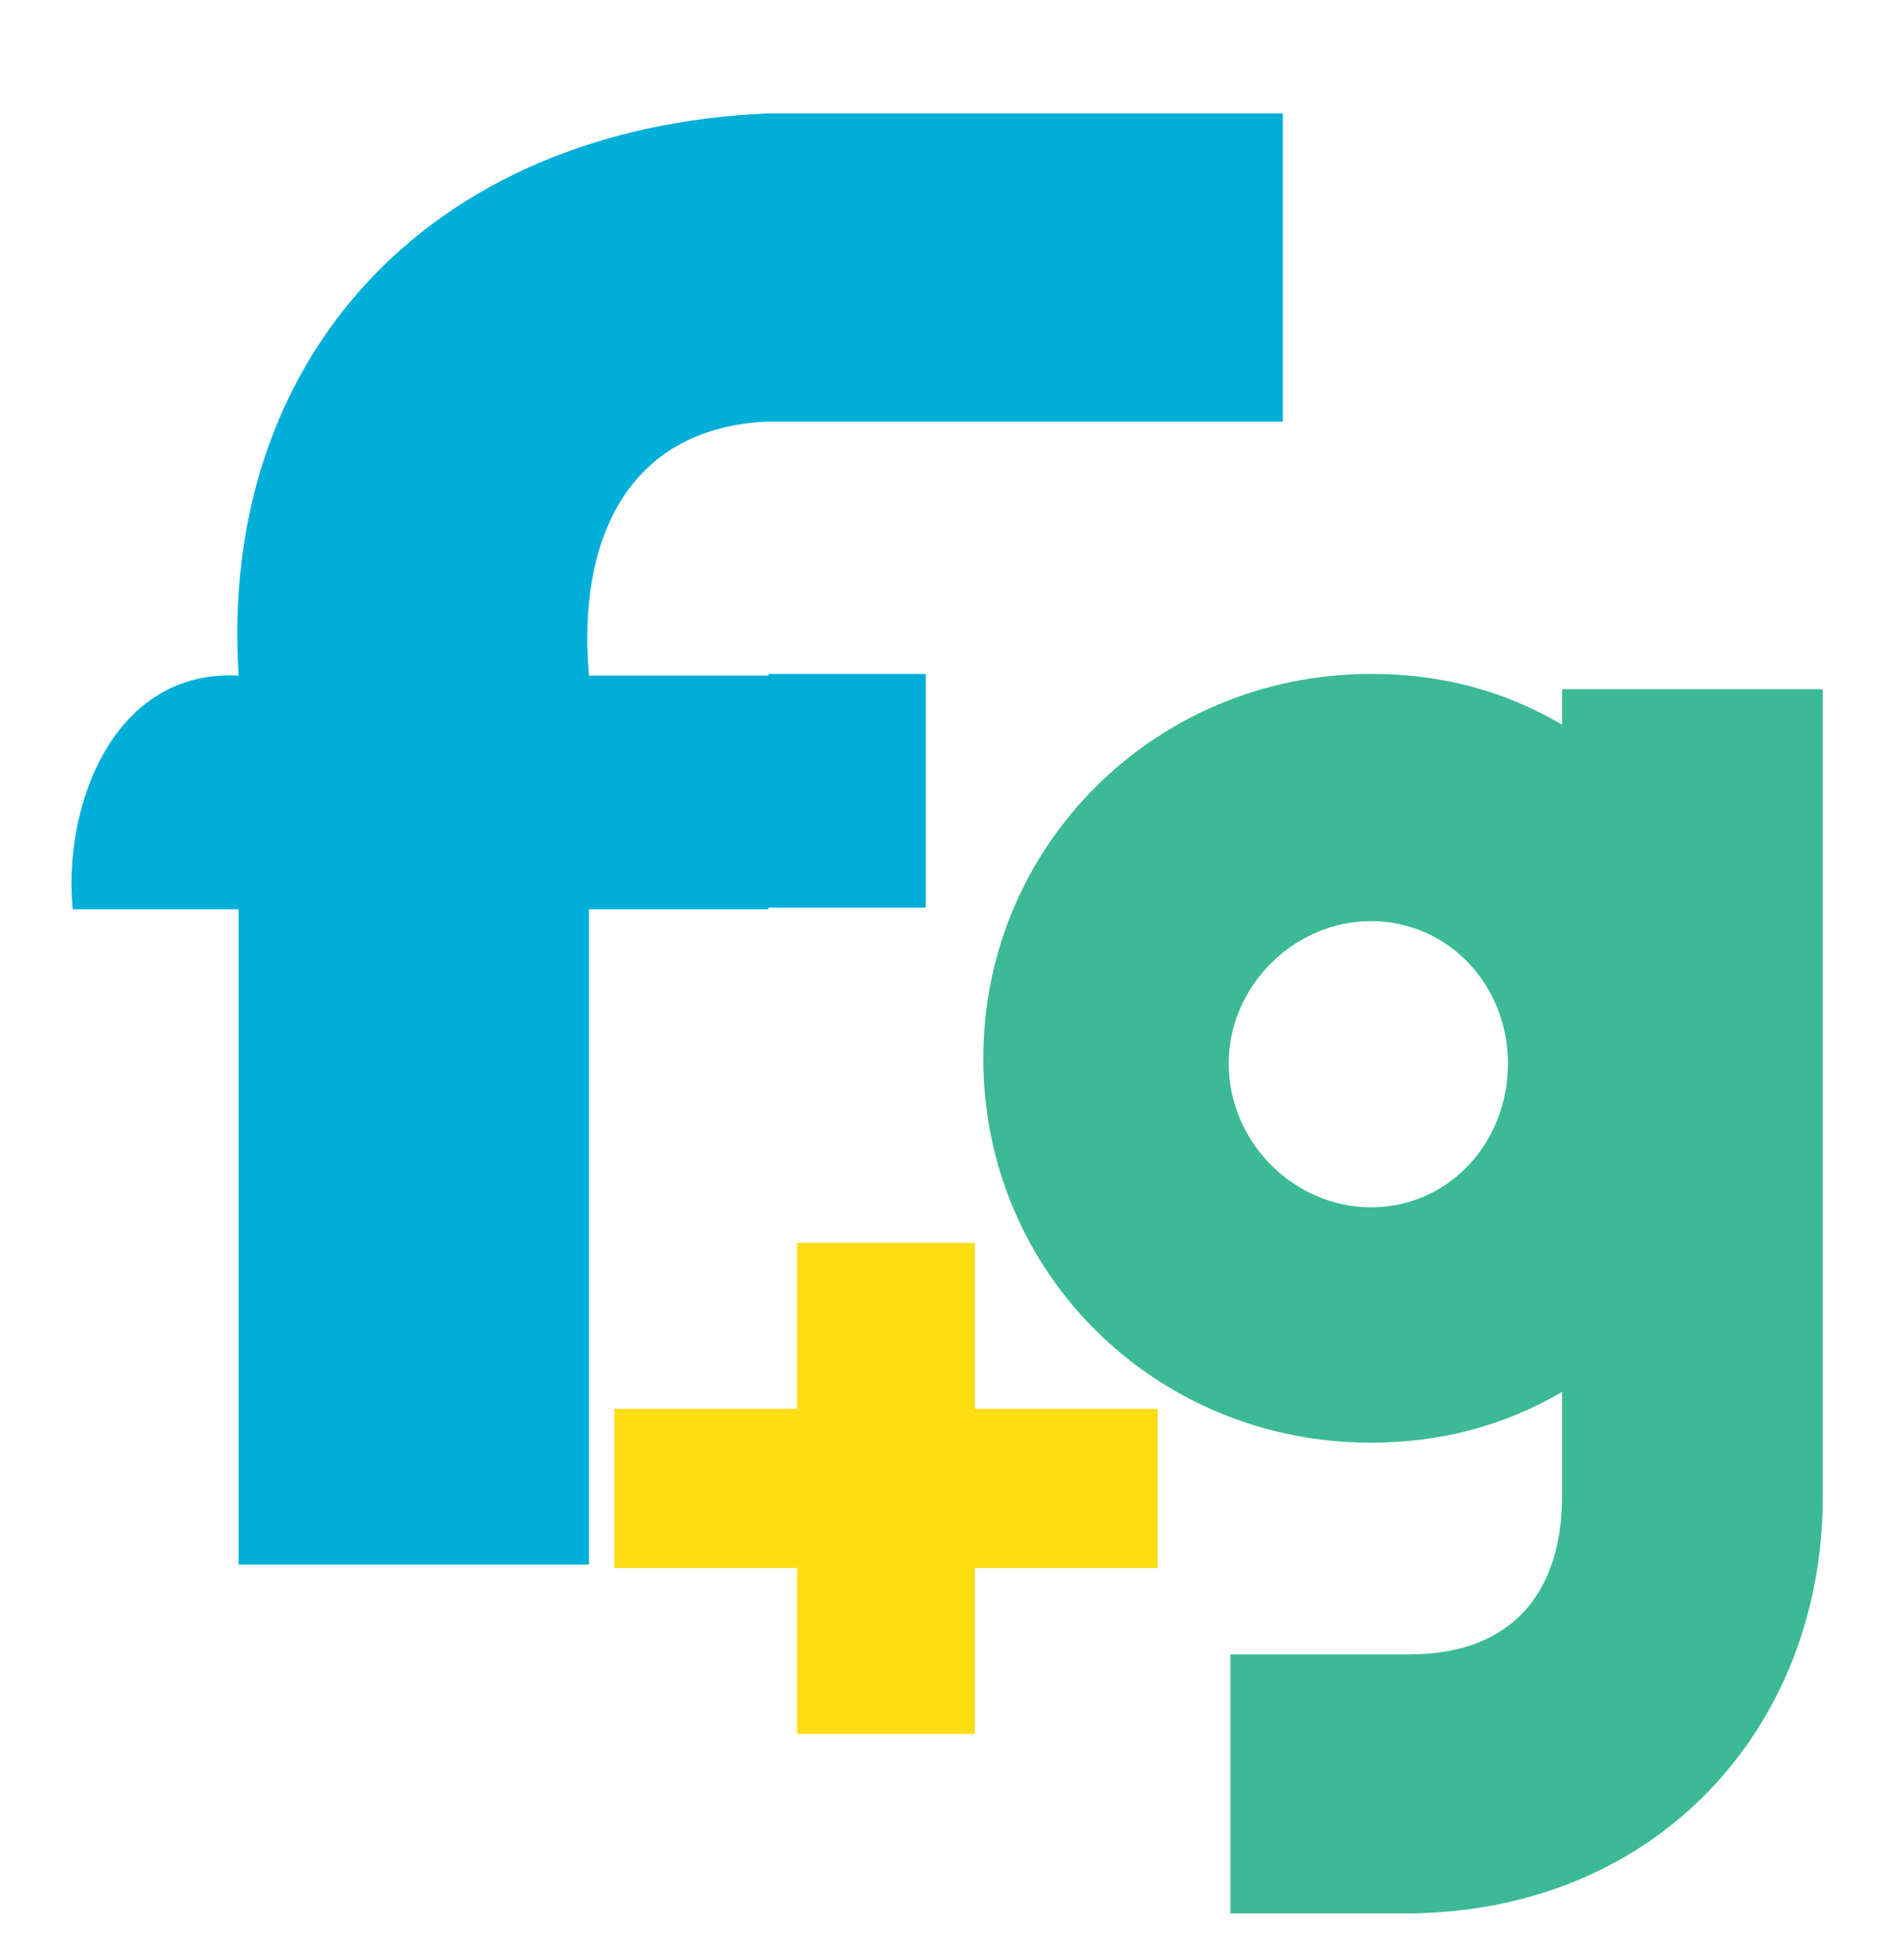
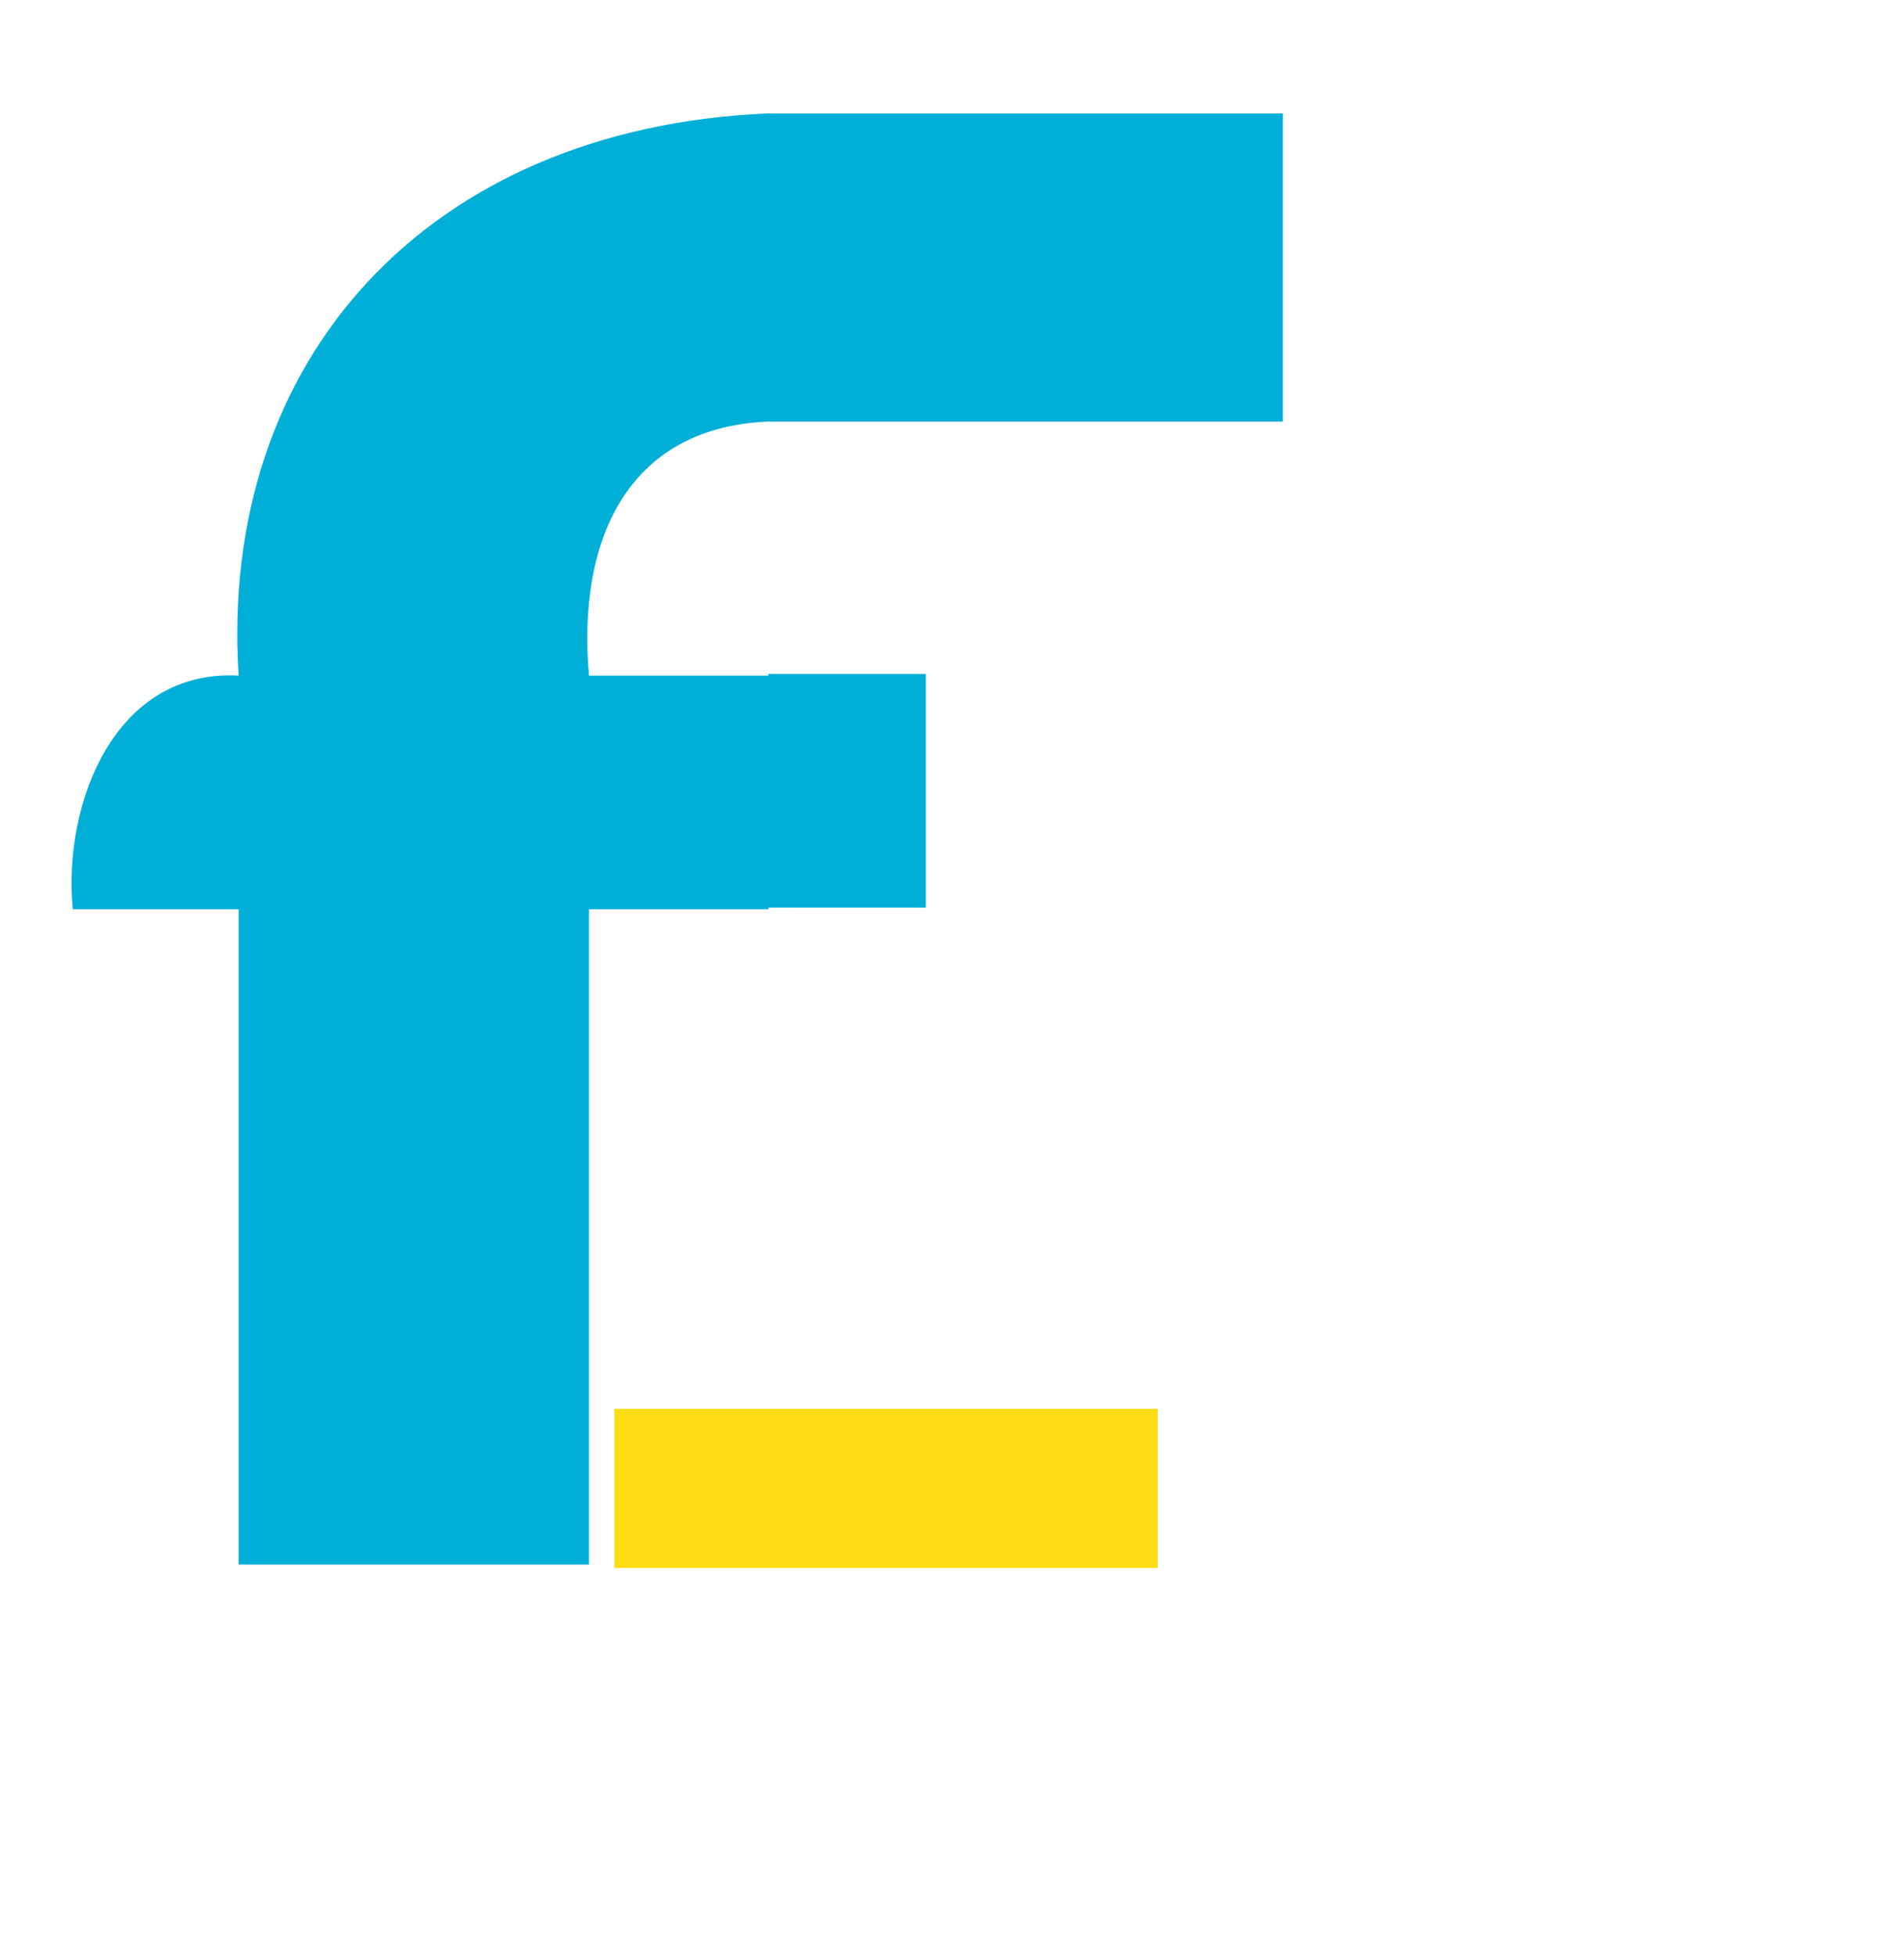
<svg xmlns="http://www.w3.org/2000/svg" version="1.1" id="Layer_1" x="0px" y="0px" viewBox="0 0 112.5 115.5" style="enable-background:new 0 0 112.5 115.5;" xml:space="preserve">
  <style type="text/css">
	.st0{fill:#3BBA95;}
	.st1{fill:#FFDD15;}
	.st2{fill:#00AFD7;}
</style>
  <g>
-     <path class="st0" d="M107.7,40.9v47.5c0,13.6-9.8,24.6-24.7,24.6H72.7V97.7h10.6c6,0,9-3.6,9-9.4v-6.1c-3.4,2-7.2,3-11.3,3   c-12.7,0-22.9-10-22.9-22.7c0-12.6,10.2-22.7,22.9-22.7c4.2,0,7.9,1,11.3,3v-2.1h15.4V40.9z M89.1,62.8c0-4.6-3.5-8.4-8.1-8.4   c-4.5,0-8.4,3.8-8.4,8.4c0,4.7,3.9,8.5,8.4,8.5C85.6,71.3,89.1,67.5,89.1,62.8z" />
    <g>
-       <rect x="47.1" y="73.4" class="st1" width="10.5" height="29" />
      <rect x="36.3" y="83.2" class="st1" width="32.1" height="9.4" />
    </g>
    <path class="st2" d="M45.4,53.7H34.8v38.7H14.1V53.7H4.3c-0.6-6.1,2.4-14.2,9.8-13.8C12.9,21.3,25.2,7.6,45.3,6.7v18.2   c-8.3,0.4-11.2,7.1-10.5,15h10.6V53.7z M45.8,24.9h30V6.7h-30V24.9z M54.7,39.8h-8.9v13.8h8.9V39.8z M45.8,6.7h-0.5v18.2h0.5    M45.8,39.8h-0.4v13.8h0.4" />
  </g>
</svg>